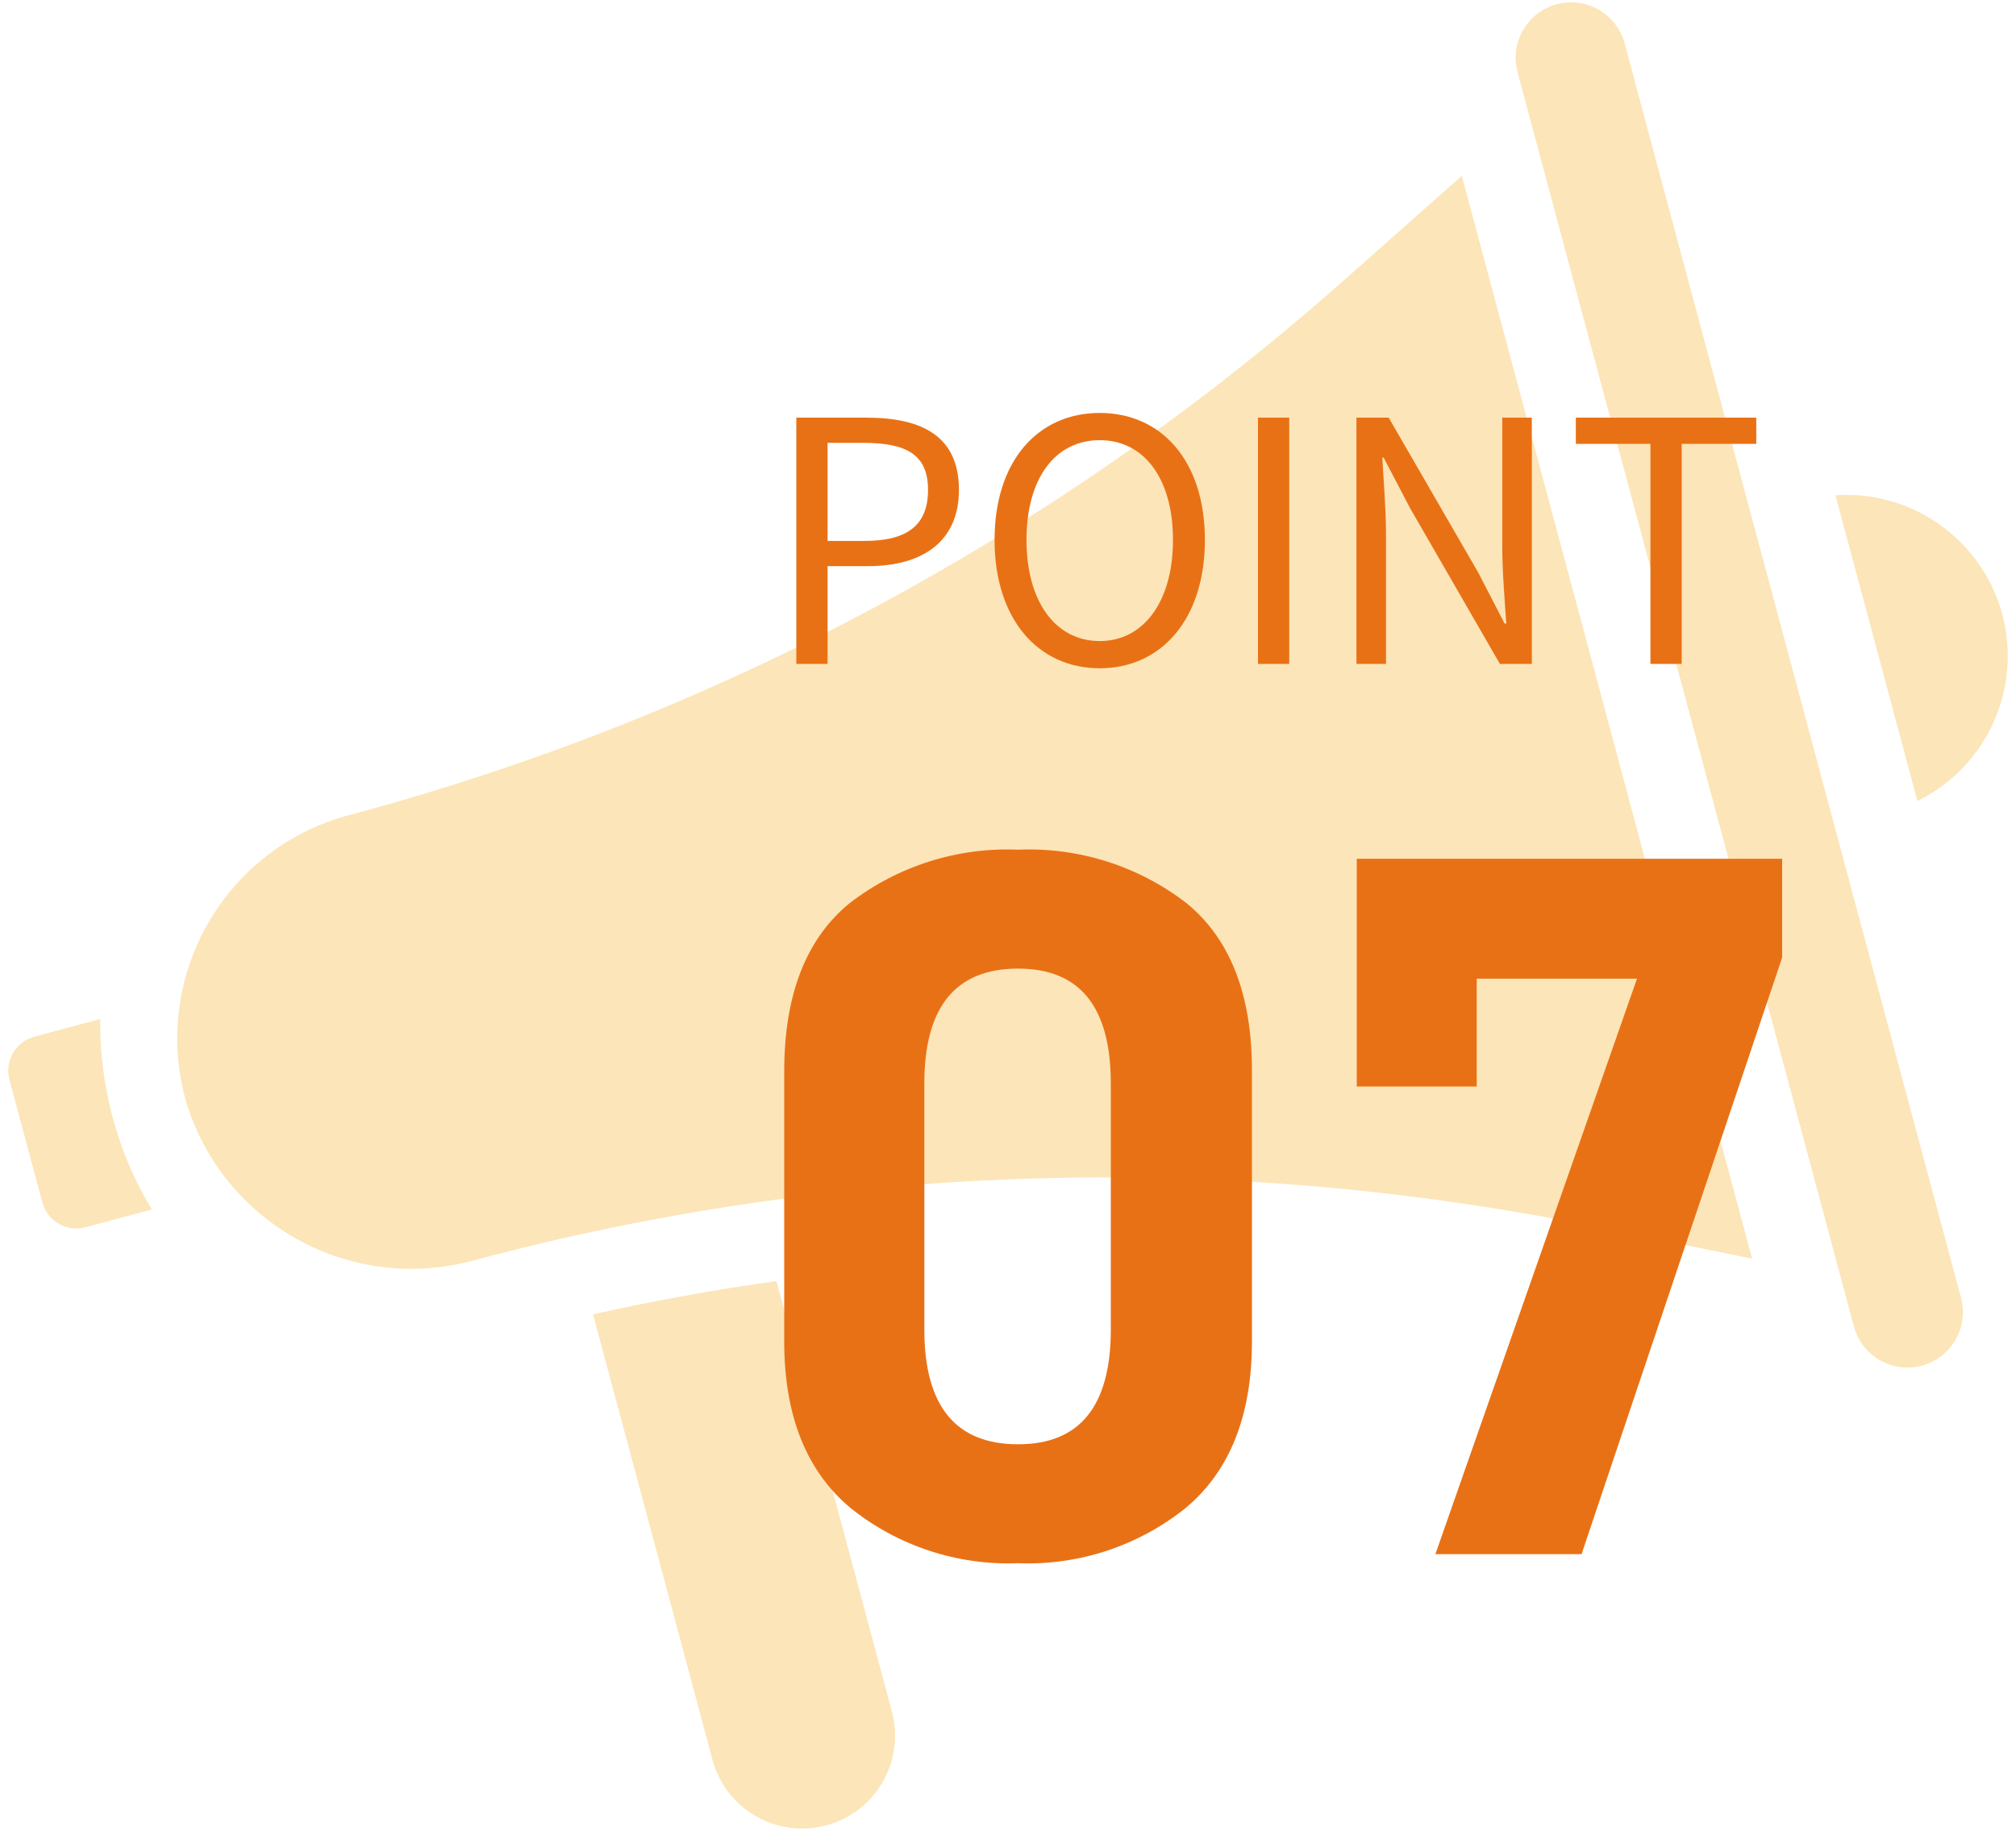
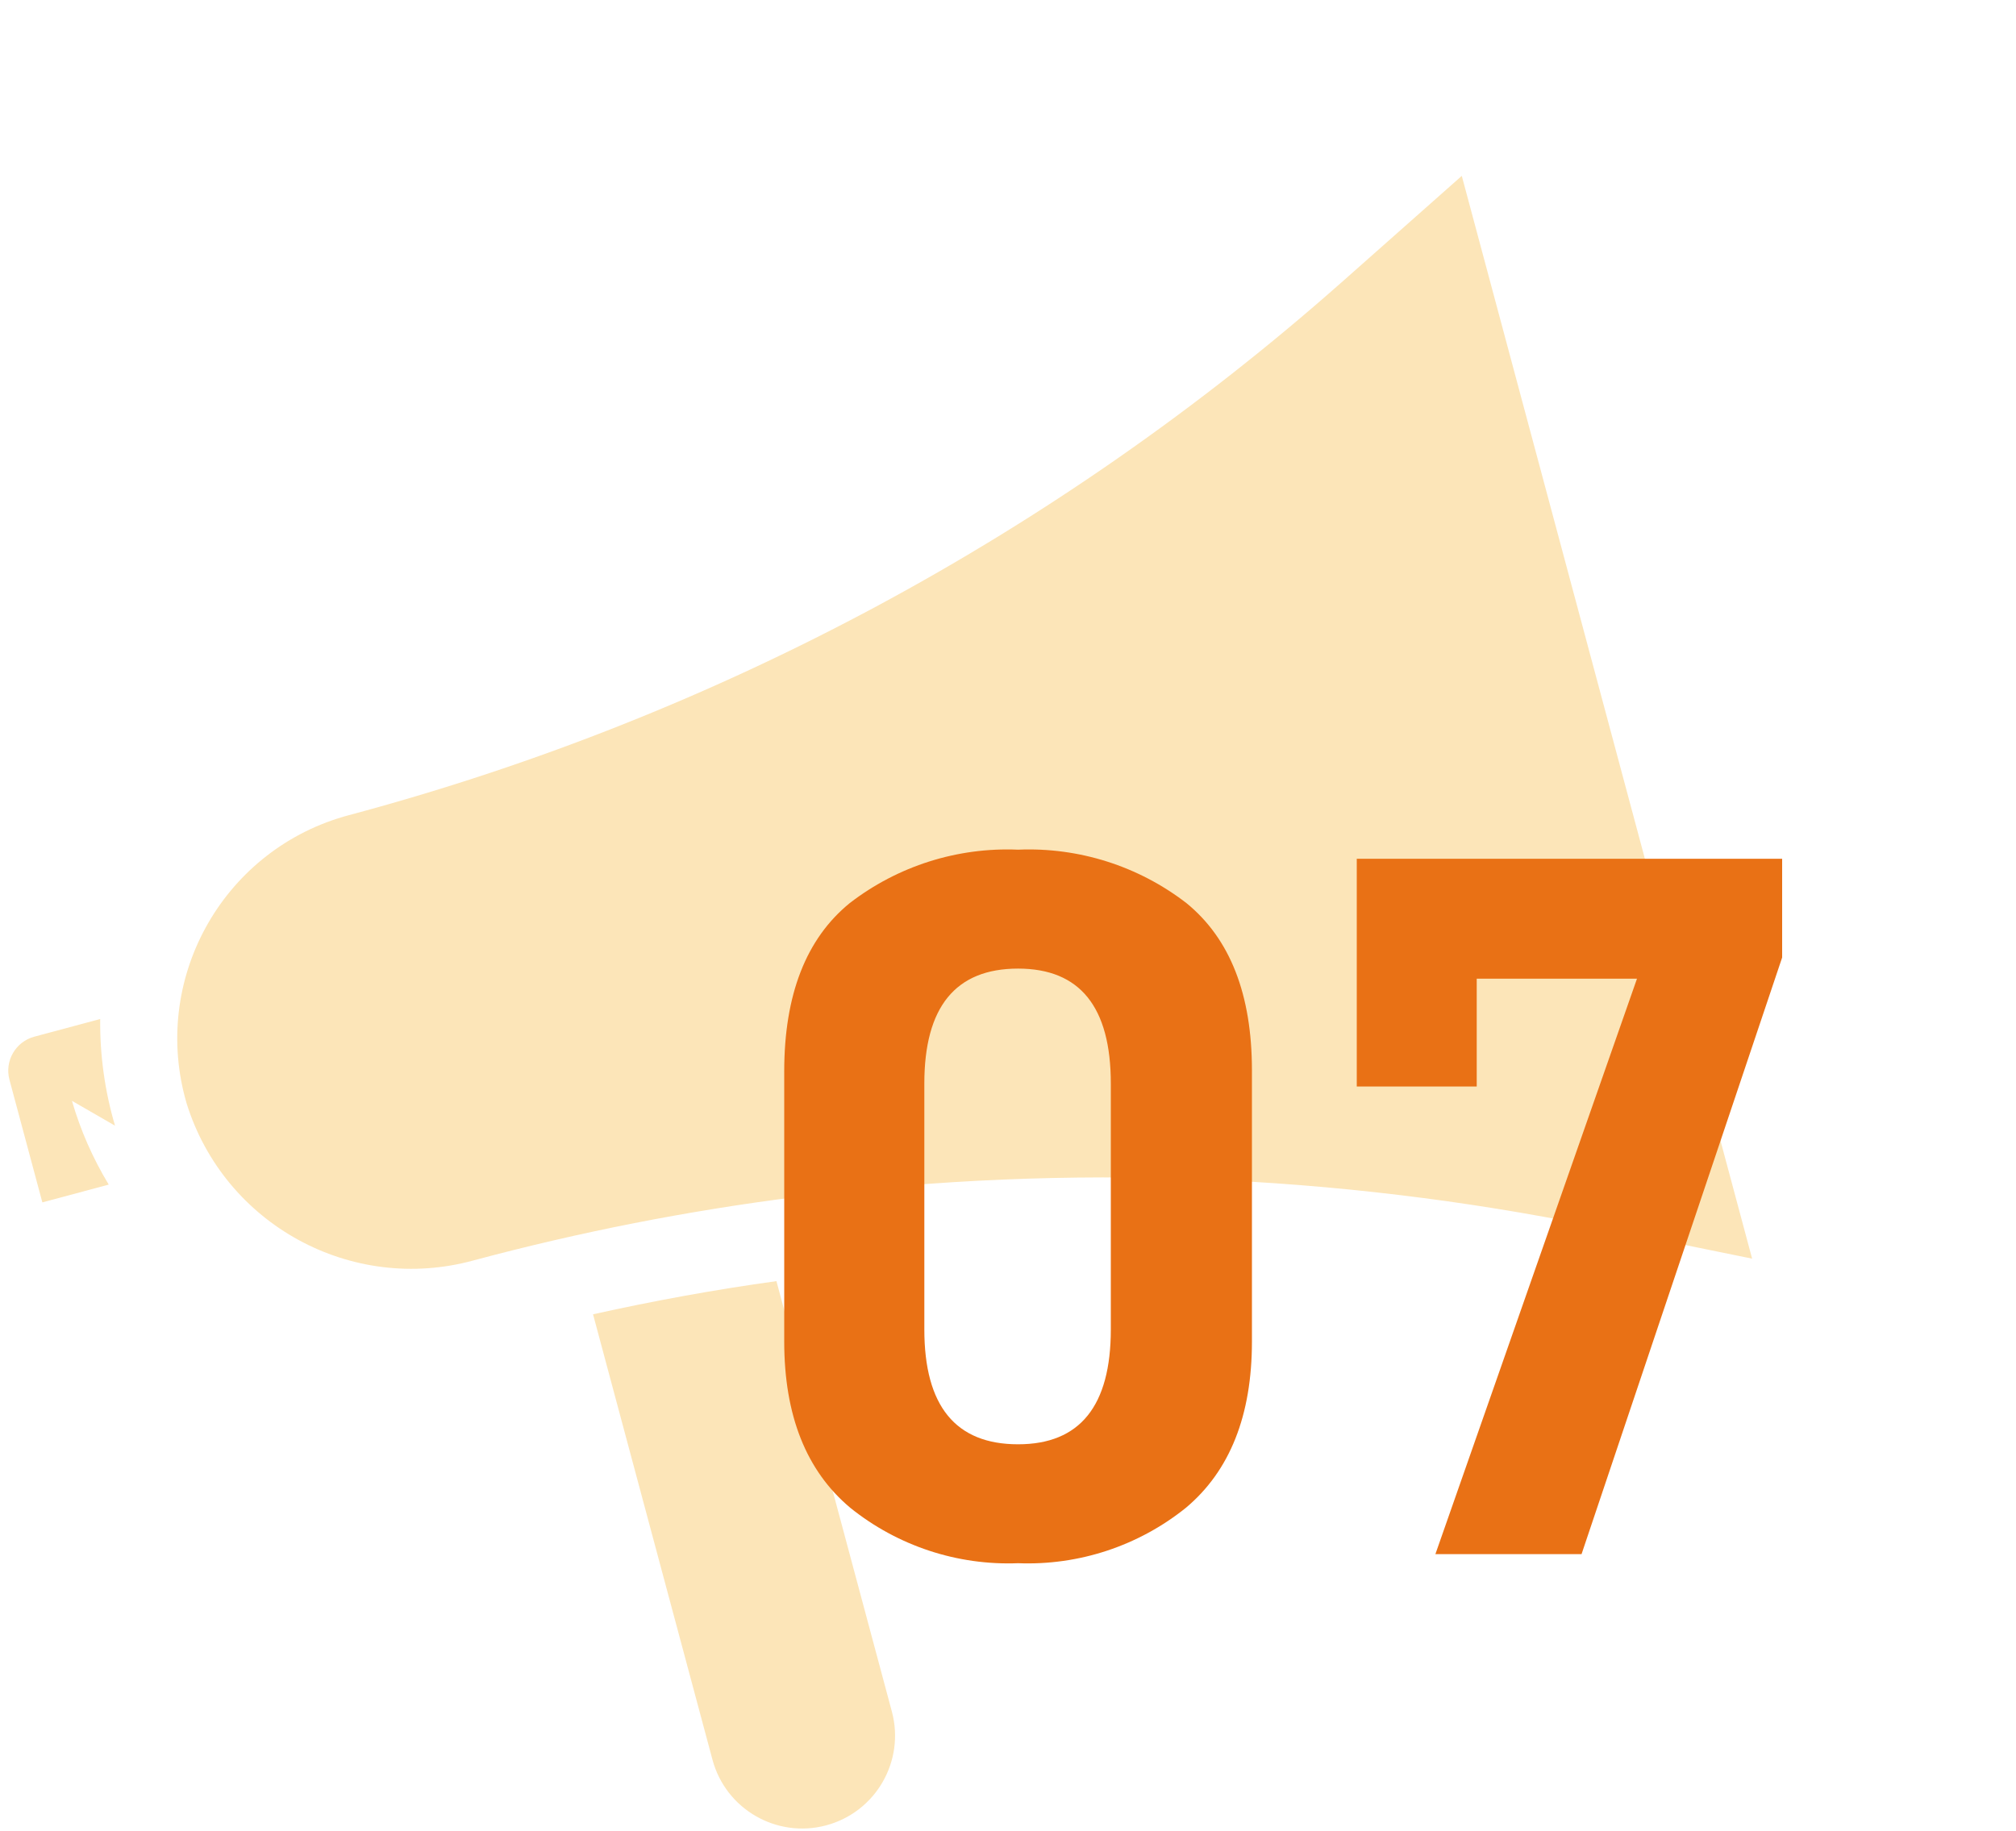
<svg xmlns="http://www.w3.org/2000/svg" version="1.1" viewBox="0 0 120 109">
  <defs>
    <style>
      .cls-1 {
        fill: #E97115;
      }

      .cls-1, .cls-2 {
        stroke-width: 0px;
      }

      .cls-2 {
        fill: #FCE5B8;
      }
    </style>
  </defs>
  <path class="cls-2" d="M79.816,16.843c-16.883,14.928-36.991,25.746-58.751,31.608l-.311.083c-.103.028-.205.056-.307.086-7.293,2.136-11.474,9.779-9.338,17.072,2.248,7.212,9.807,11.344,17.091,9.343,6.313-1.692,12.734-2.953,19.217-3.774.011-.004.023-.005.035-.002.159-.044.323-.064.488-.06.004-.008.013-.003.019-.005,15.638-1.927,31.484-1.311,46.925,1.822l9.409,1.917L87.011,10.471l-7.194,6.372Z" />
-   <path class="cls-2" d="M96.705,2.586c-.472-1.761-2.282-2.805-4.042-2.333-1.761.472-2.805,2.282-2.333,4.043l20.021,74.672c.472,1.761,2.282,2.805,4.043,2.333,1.761-.472,2.805-2.282,2.333-4.042L96.705,2.586Z" />
-   <path class="cls-2" d="M119.183,36.573c-1.196-4.429-5.353-7.396-9.93-7.088l4.88,18.201c4.119-2.025,6.234-6.678,5.05-11.113Z" />
  <polygon class="cls-2" points="119.183 36.573 119.183 36.573 119.183 36.574 119.183 36.573" />
-   <path class="cls-2" d="M6.846,67.017c-.607-2.061-.905-4.201-.882-6.35l-3.92,1.051c-1.117.299-1.78,1.447-1.481,2.564l1.958,7.302c.299,1.117,1.448,1.78,2.565,1.48l3.951-1.059h0c-.945-1.56-1.682-3.237-2.19-4.988Z" />
+   <path class="cls-2" d="M6.846,67.017c-.607-2.061-.905-4.201-.882-6.35l-3.92,1.051c-1.117.299-1.78,1.447-1.481,2.564l1.958,7.302l3.951-1.059h0c-.945-1.56-1.682-3.237-2.19-4.988Z" />
  <path class="cls-2" d="M46.216,76.272c-3.665.507-7.309,1.172-10.916,1.975l7.109,26.516c.791,2.949,3.822,4.698,6.771,3.908,2.949-.791,4.698-3.822,3.908-6.771l-6.871-25.628Z" />
-   <path class="cls-1" d="M47.4,39.525h1.86v-5.82h2.42c3.2,0,5.4-1.44,5.4-4.54,0-3.2-2.2-4.3-5.5-4.3h-4.18v14.66ZM49.26,32.205v-5.84h2.1c2.58,0,3.88.68,3.88,2.8,0,2.1-1.22,3.04-3.8,3.04h-2.18ZM65.46,39.785c3.68,0,6.26-2.94,6.26-7.64s-2.58-7.56-6.26-7.56-6.26,2.86-6.26,7.56,2.58,7.64,6.26,7.64ZM65.46,38.165c-2.64,0-4.36-2.36-4.36-6.02,0-3.68,1.72-5.94,4.36-5.94,2.62,0,4.36,2.26,4.36,5.94,0,3.66-1.74,6.02-4.36,6.02ZM74.88,39.525h1.86v-14.66h-1.86v14.66ZM80.74,39.525h1.76v-7.7c0-1.54-.14-3.1-.22-4.58h.08l1.58,3.02,5.34,9.26h1.9v-14.66h-1.76v7.62c0,1.52.14,3.16.24,4.64h-.1l-1.56-3.02-5.34-9.24h-1.92v14.66ZM98.24,39.525h1.86v-13.1h4.44v-1.56h-10.74v1.56h4.44v13.1Z" />
  <path class="cls-1" d="M74.52,63.725v16.14c0,4.4-1.31,7.7-3.93,9.9-2.822,2.27-6.371,3.442-9.99,3.3-3.619.142-7.168-1.03-9.99-3.3-2.62-2.2-3.93-5.5-3.93-9.9v-16.08c0-4.56,1.3-7.9,3.9-10.02,2.861-2.207,6.41-3.333,10.02-3.18,3.61-.153,7.159.973,10.02,3.18,2.6,2.12,3.9,5.44,3.9,9.96ZM66.12,64.505c0-4.56-1.84-6.84-5.52-6.84-3.72,0-5.58,2.28-5.58,6.84v14.64c0,4.56,1.86,6.84,5.58,6.84,3.68,0,5.52-2.28,5.52-6.84v-14.64ZM87.9,64.685h-7.14v-13.56h25.32v5.88l-11.94,35.52h-8.7l12-34.26h-9.54v6.42Z" />
</svg>